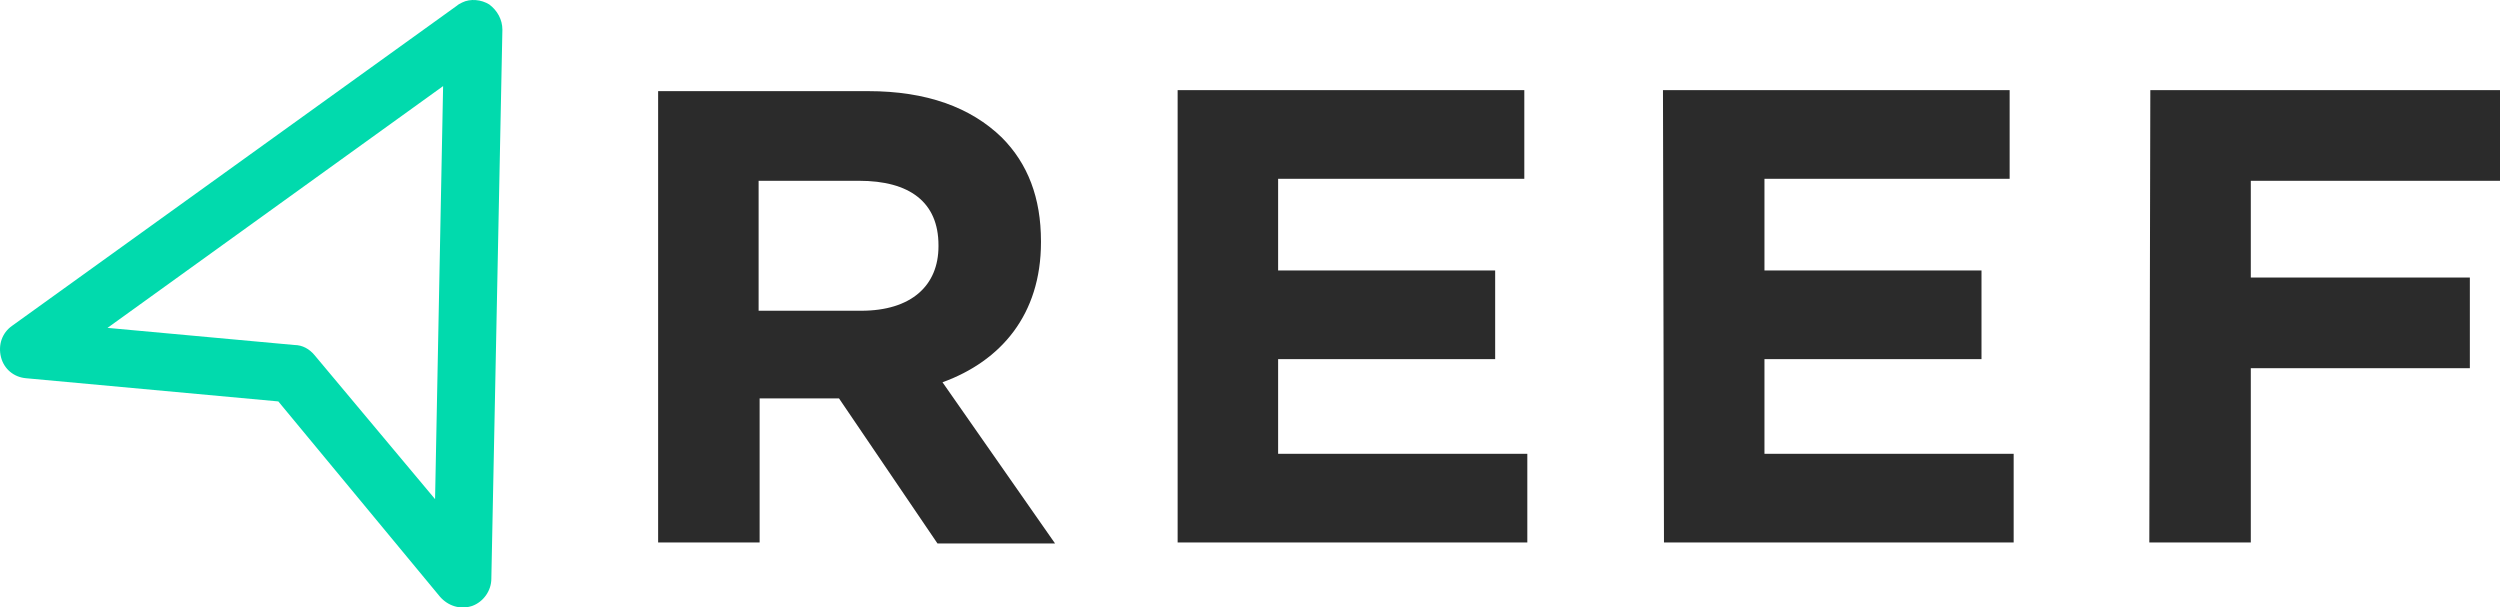
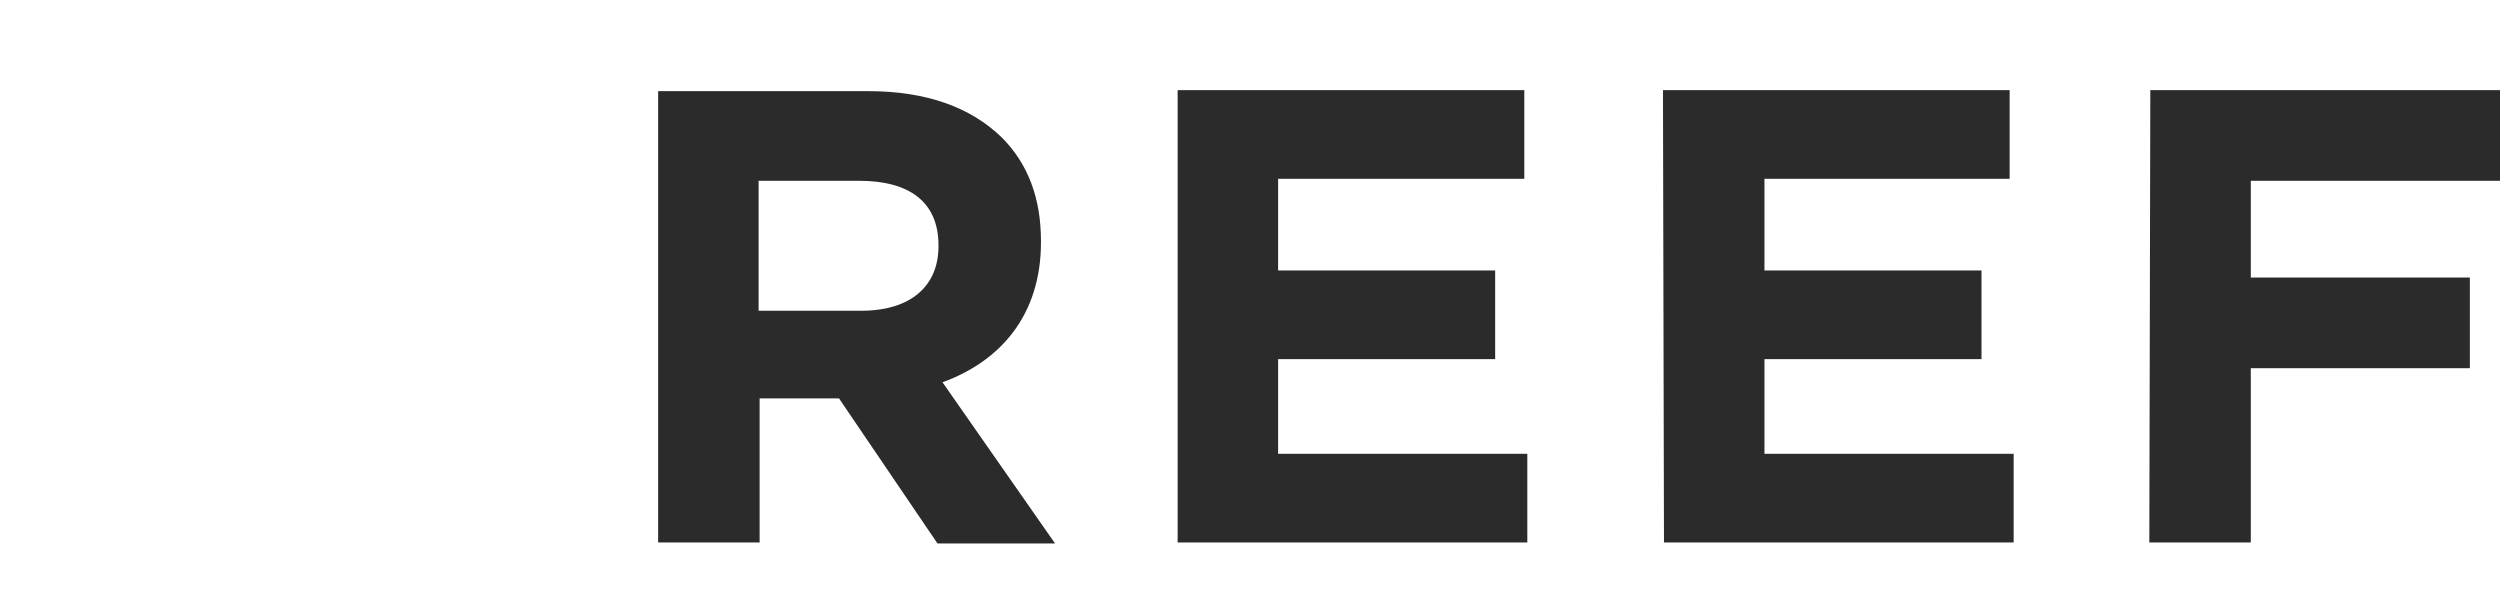
<svg xmlns="http://www.w3.org/2000/svg" width="321" height="78" viewBox="0 0 321 78" fill="none">
-   <path d="M56.895 11.055L55.863 64.088L40.38 45.592C39.735 44.815 38.832 44.298 37.8 44.298L13.802 42.099L56.895 11.055ZM59.346 0.319C59.088 0.449 58.83 0.578 58.701 0.707L1.545 41.84C0.255 42.746 -0.261 44.298 0.126 45.85C0.513 47.402 1.803 48.437 3.351 48.566L35.736 51.542L56.508 76.635C57.54 77.799 59.088 78.317 60.637 77.799C62.056 77.282 63.088 75.859 63.088 74.307L64.507 3.812C64.507 2.518 63.862 1.354 62.83 0.578C61.798 -0.069 60.379 -0.198 59.346 0.319Z" fill="#01DAAD" />
  <path d="M275.972 69.65H289.003V47.273H317.129V35.632H289.003V23.214H321V11.573H276.101L275.972 69.65ZM213.654 69.65H258.554V58.268H226.557V46.109H254.425V34.726H226.557V22.955H258.038V11.573H213.525L213.654 69.65ZM151.208 69.65H196.108V58.268H164.11V46.109H191.979V34.726H164.11V22.955H195.721V11.573H151.208V69.65ZM97.406 39.9V23.214H110.309C116.76 23.214 120.501 25.93 120.501 31.492V31.622C120.501 36.666 117.018 39.9 110.567 39.9H97.406V39.9ZM84.504 69.65H97.535V51.154H107.728L120.372 69.78H135.468L121.017 49.084C128.501 46.368 133.661 40.417 133.661 31.104V30.975C133.661 25.413 131.984 21.015 128.63 17.652C124.63 13.772 118.953 11.702 111.47 11.702H84.504V69.65Z" fill="#2B2B2B" />
</svg>